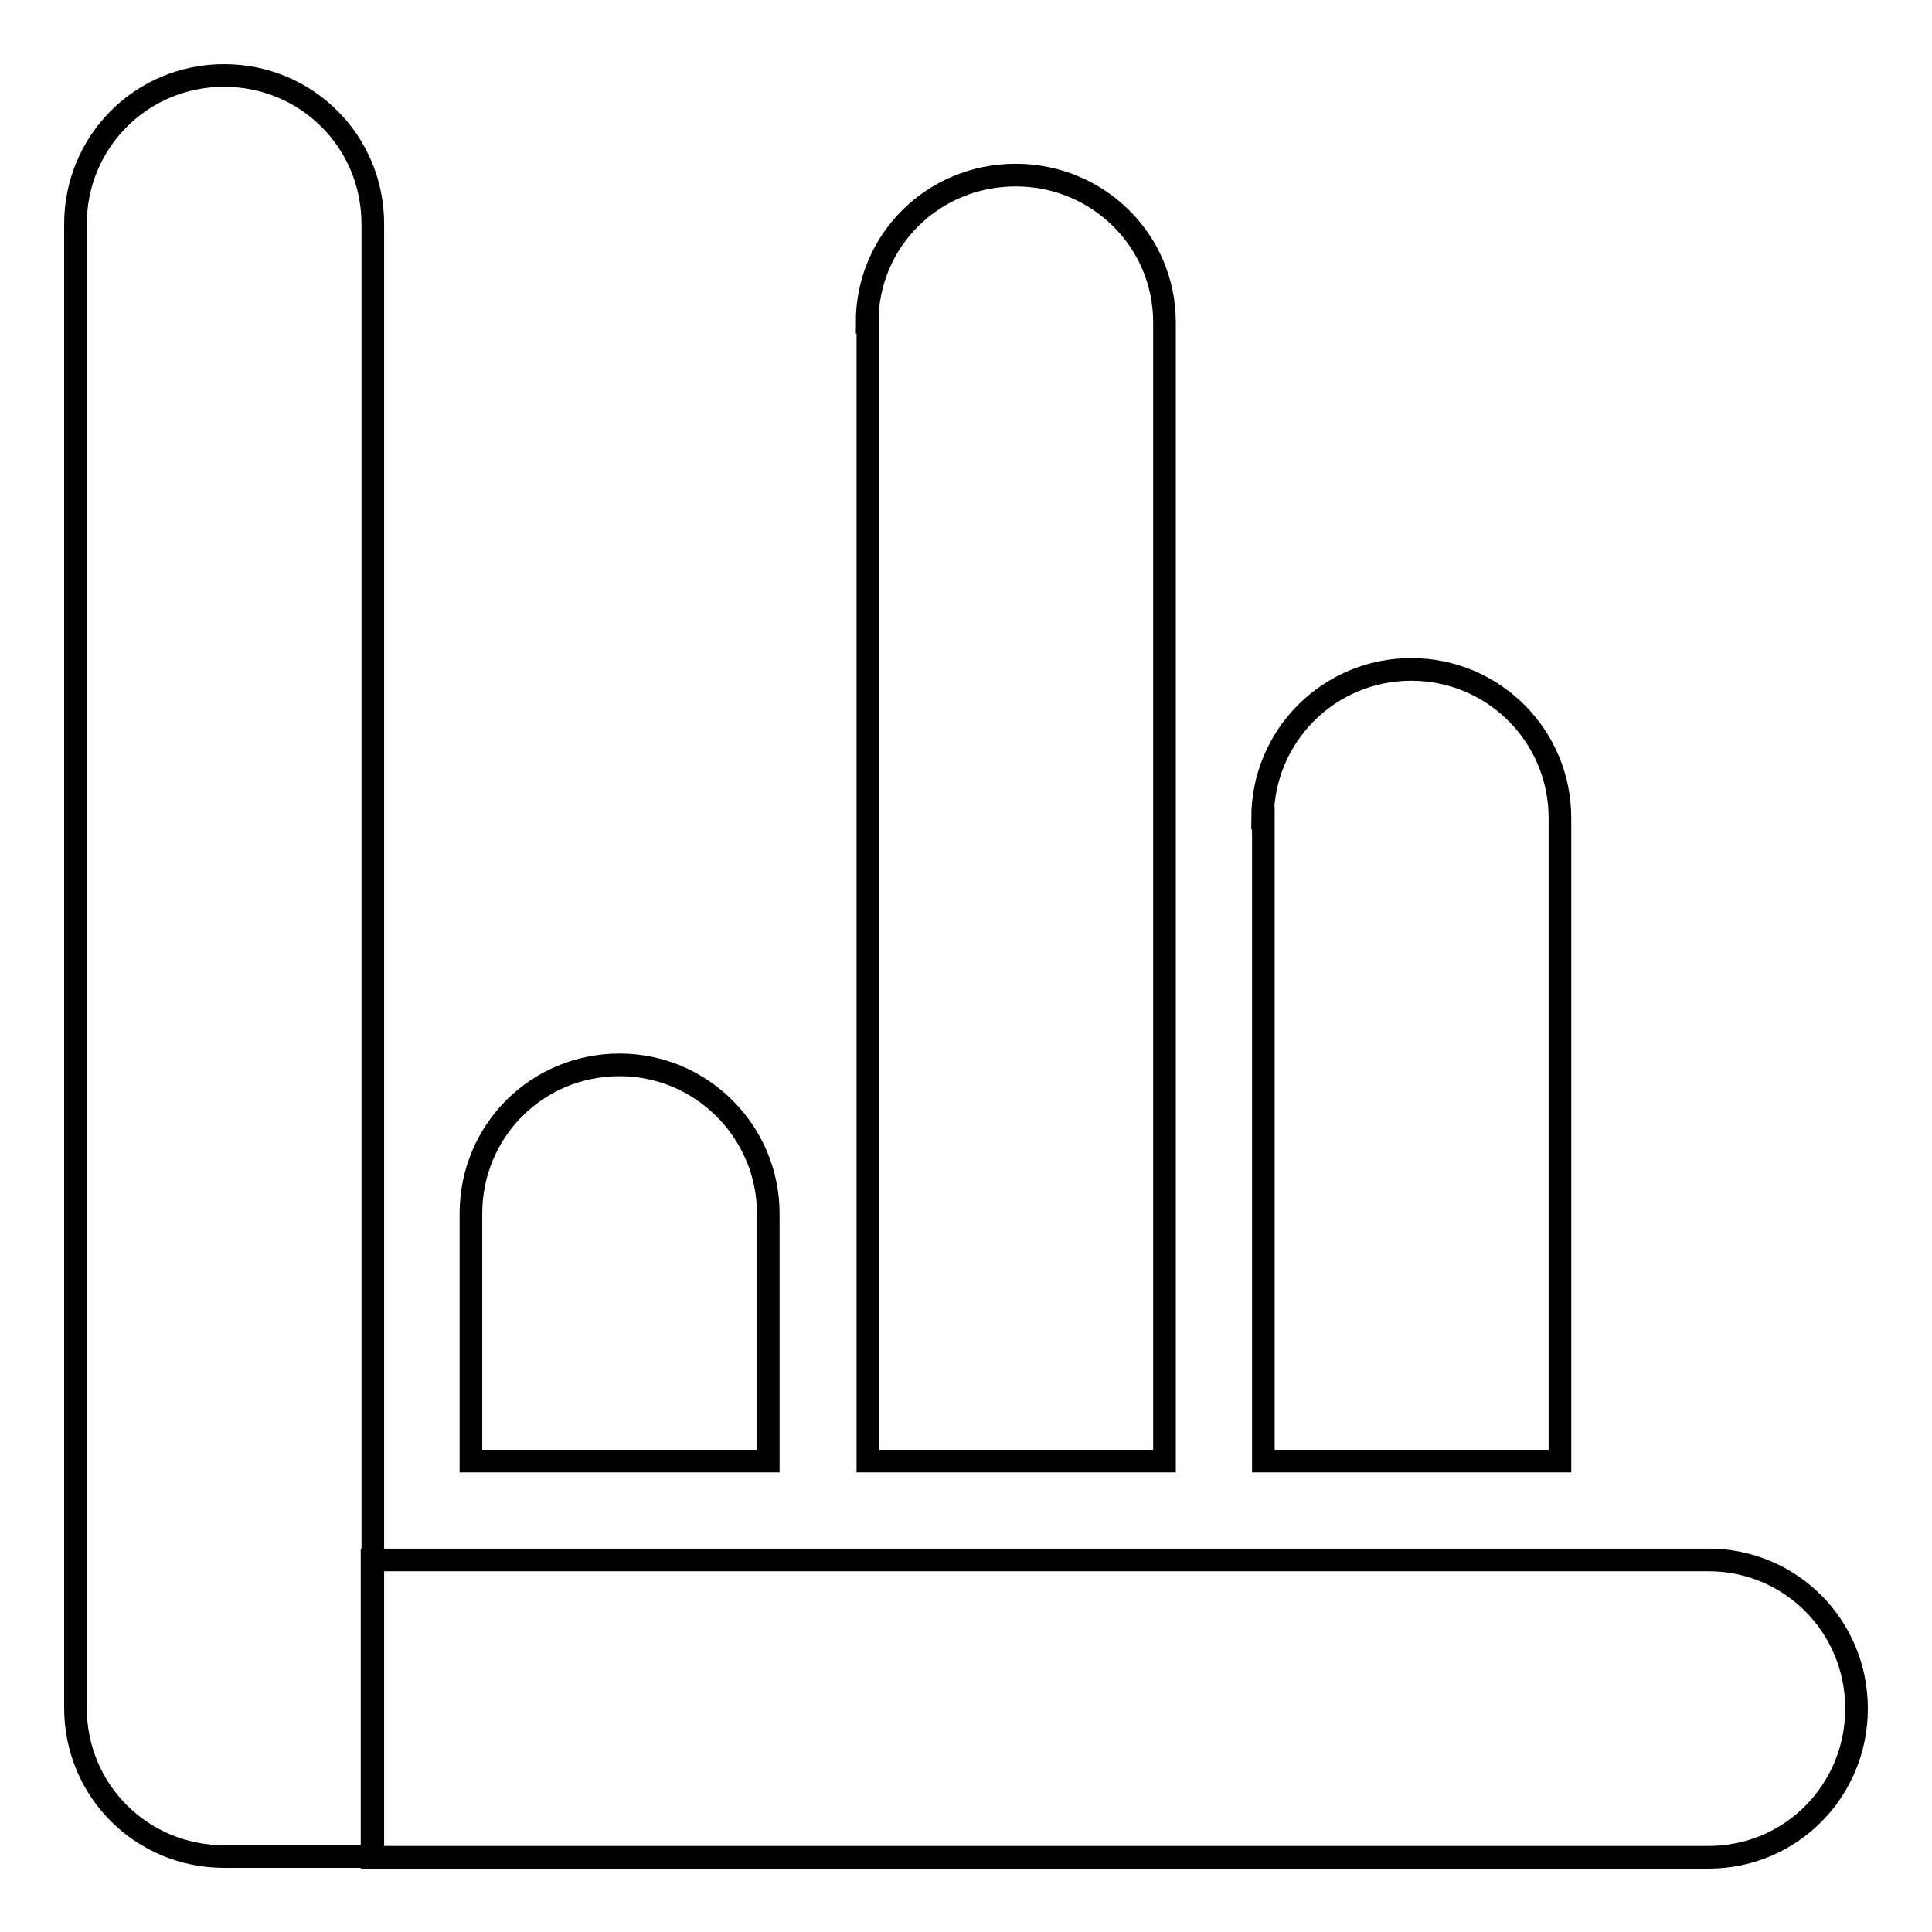
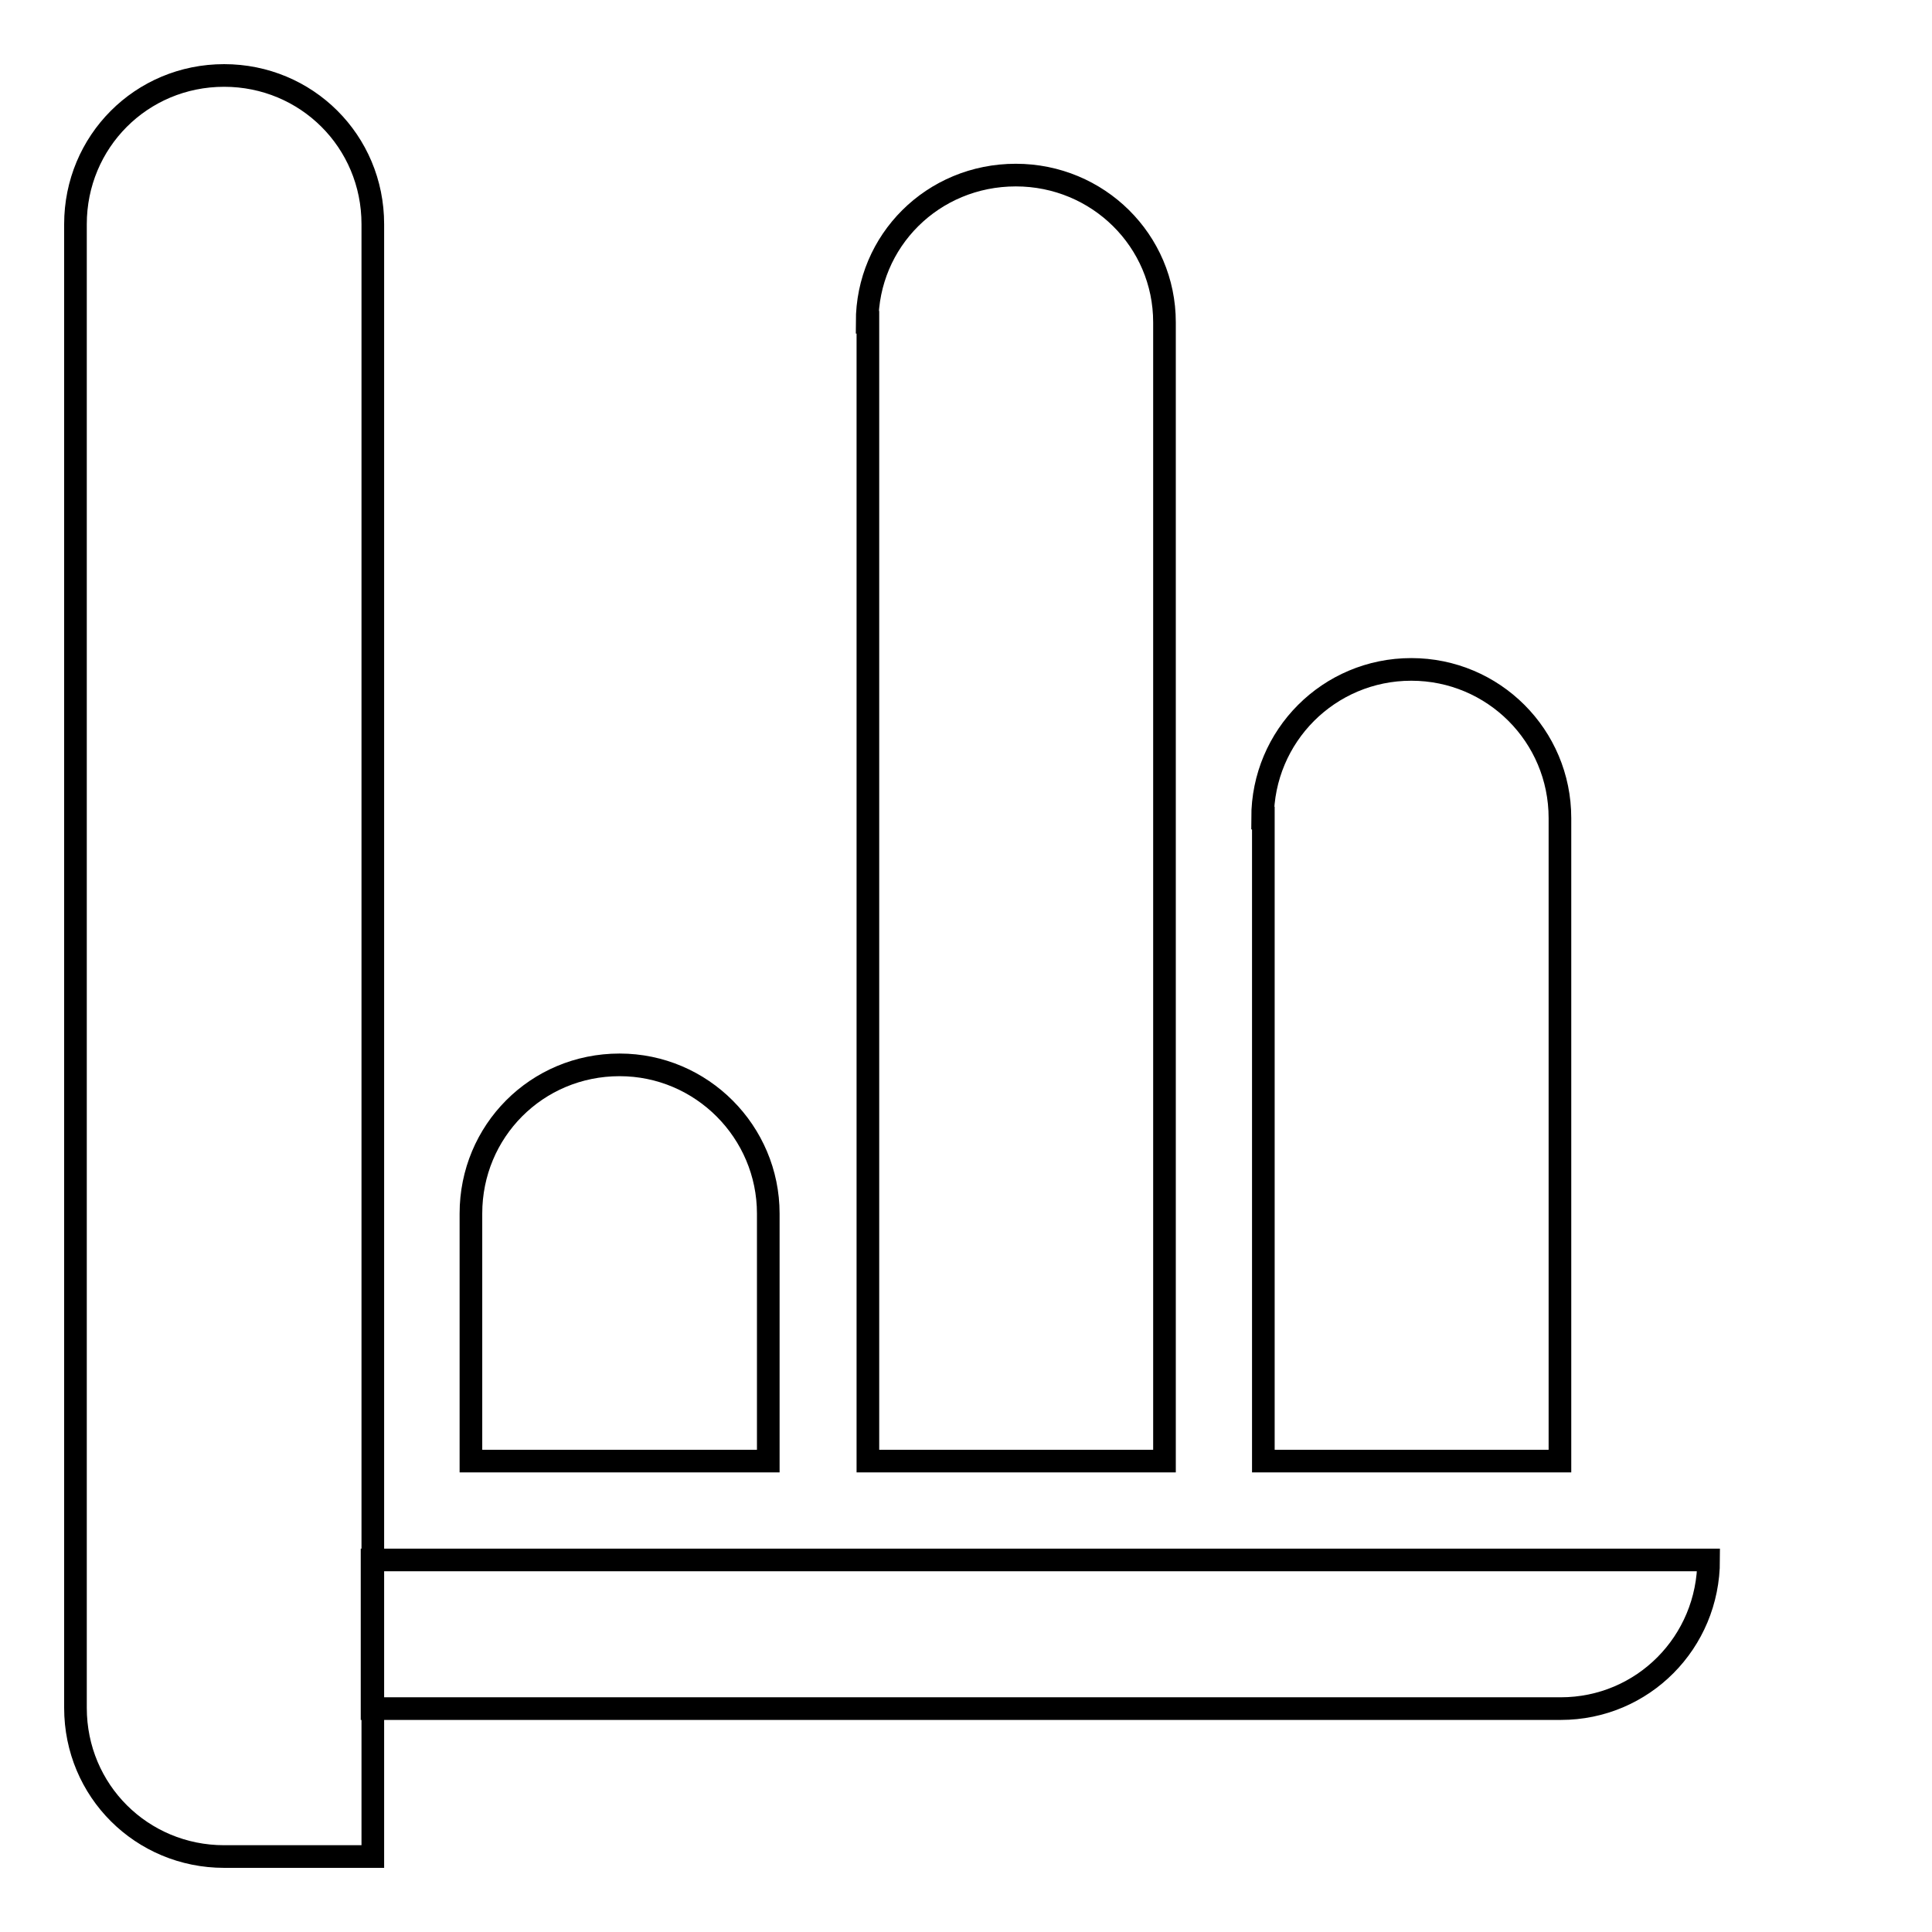
<svg xmlns="http://www.w3.org/2000/svg" version="1.1" x="0px" y="0px" viewBox="0 0 256 256" enable-background="new 0 0 256 256" xml:space="preserve">
  <g>
-     <path stroke-width="3" fill-opacity="0" stroke="#000000" d="M62.4,160.8c0-10.9,8.7-19.7,19.7-19.7c10.9,0,19.7,8.9,19.7,19.7v32.8H62.4V160.8L62.4,160.8z M114.9,42.7 c0-10.8,8.7-19.5,19.7-19.5c10.9,0,19.7,8.7,19.7,19.5v150.9h-39.3V42.7z M167.3,108.4c0-10.9,8.8-19.7,19.7-19.7 c10.9,0,19.7,8.8,19.7,19.7v85.2h-39.3V108.4z M10,29.7C10,18.8,18.7,10,29.7,10c10.9,0,19.7,8.7,19.7,19.7V246H29.7 c-10.9,0-19.7-8.7-19.7-19.7V29.7z M49.3,206.7h177.1c10.8,0,19.6,8.7,19.6,19.7c0,10.9-8.7,19.7-19.6,19.7H49.3V206.7z" />
+     <path stroke-width="3" fill-opacity="0" stroke="#000000" d="M62.4,160.8c0-10.9,8.7-19.7,19.7-19.7c10.9,0,19.7,8.9,19.7,19.7v32.8H62.4V160.8L62.4,160.8z M114.9,42.7 c0-10.8,8.7-19.5,19.7-19.5c10.9,0,19.7,8.7,19.7,19.5v150.9h-39.3V42.7z M167.3,108.4c0-10.9,8.8-19.7,19.7-19.7 c10.9,0,19.7,8.8,19.7,19.7v85.2h-39.3V108.4z M10,29.7C10,18.8,18.7,10,29.7,10c10.9,0,19.7,8.7,19.7,19.7V246H29.7 c-10.9,0-19.7-8.7-19.7-19.7V29.7z M49.3,206.7h177.1c0,10.9-8.7,19.7-19.6,19.7H49.3V206.7z" />
  </g>
</svg>